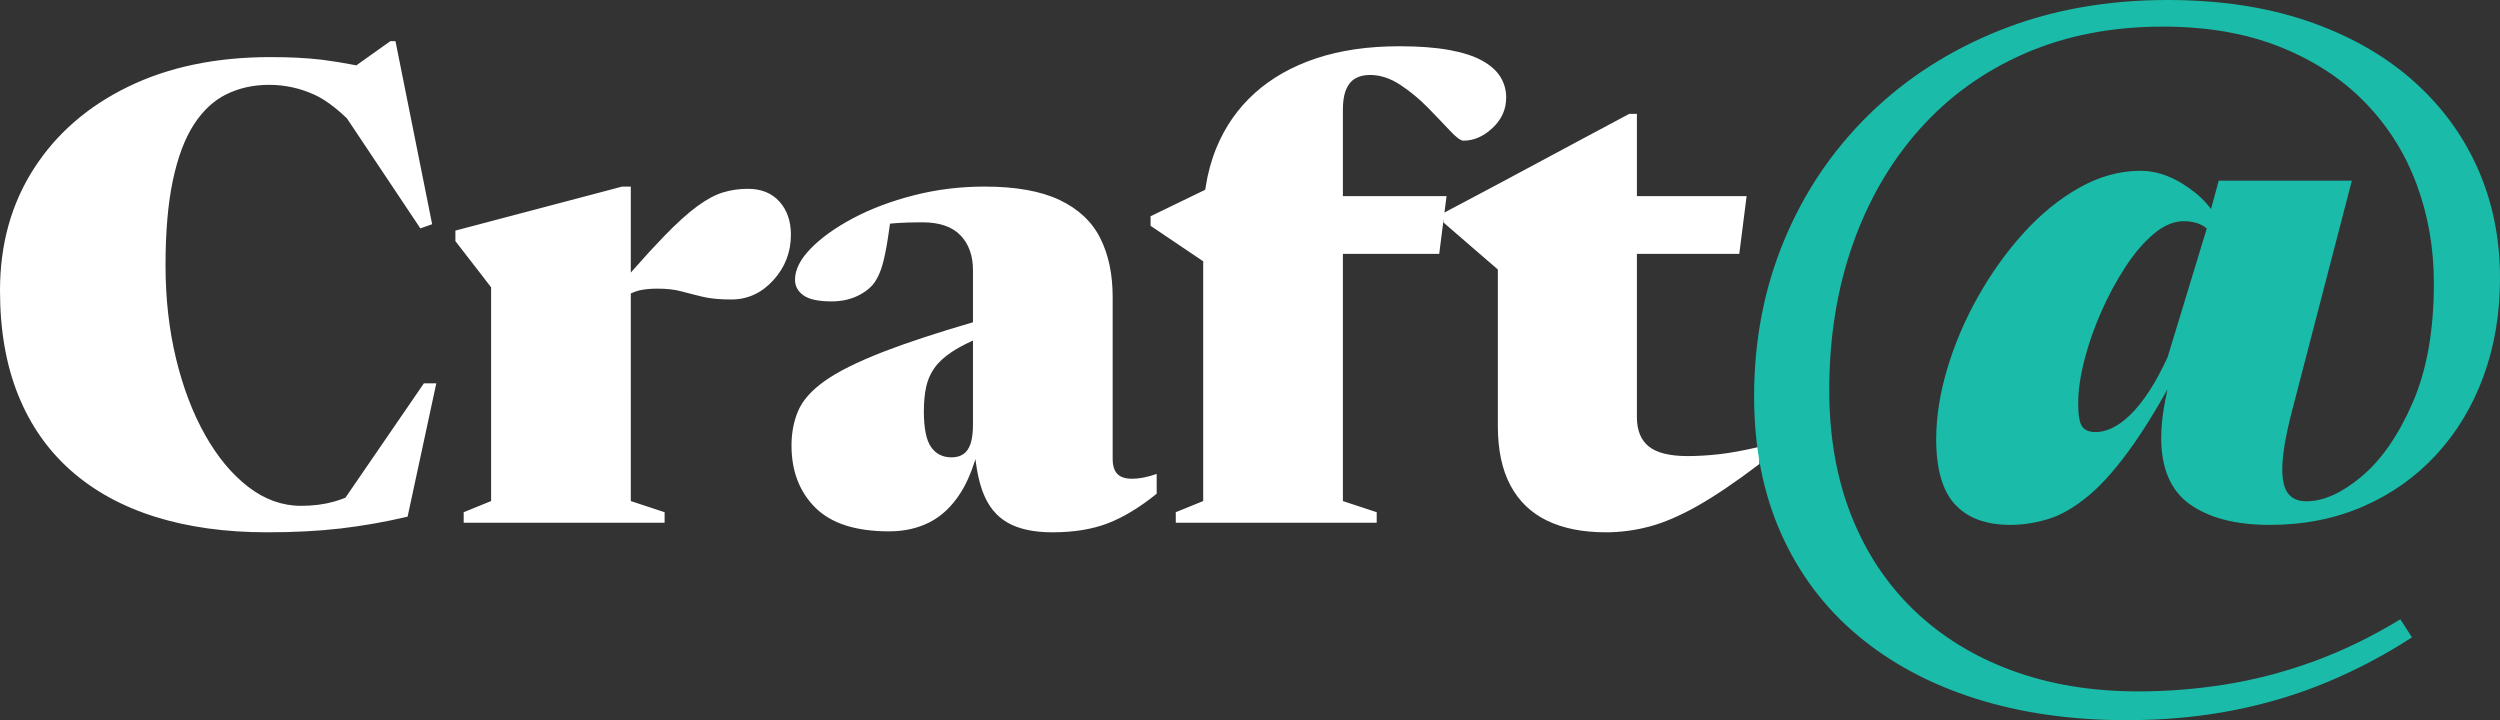
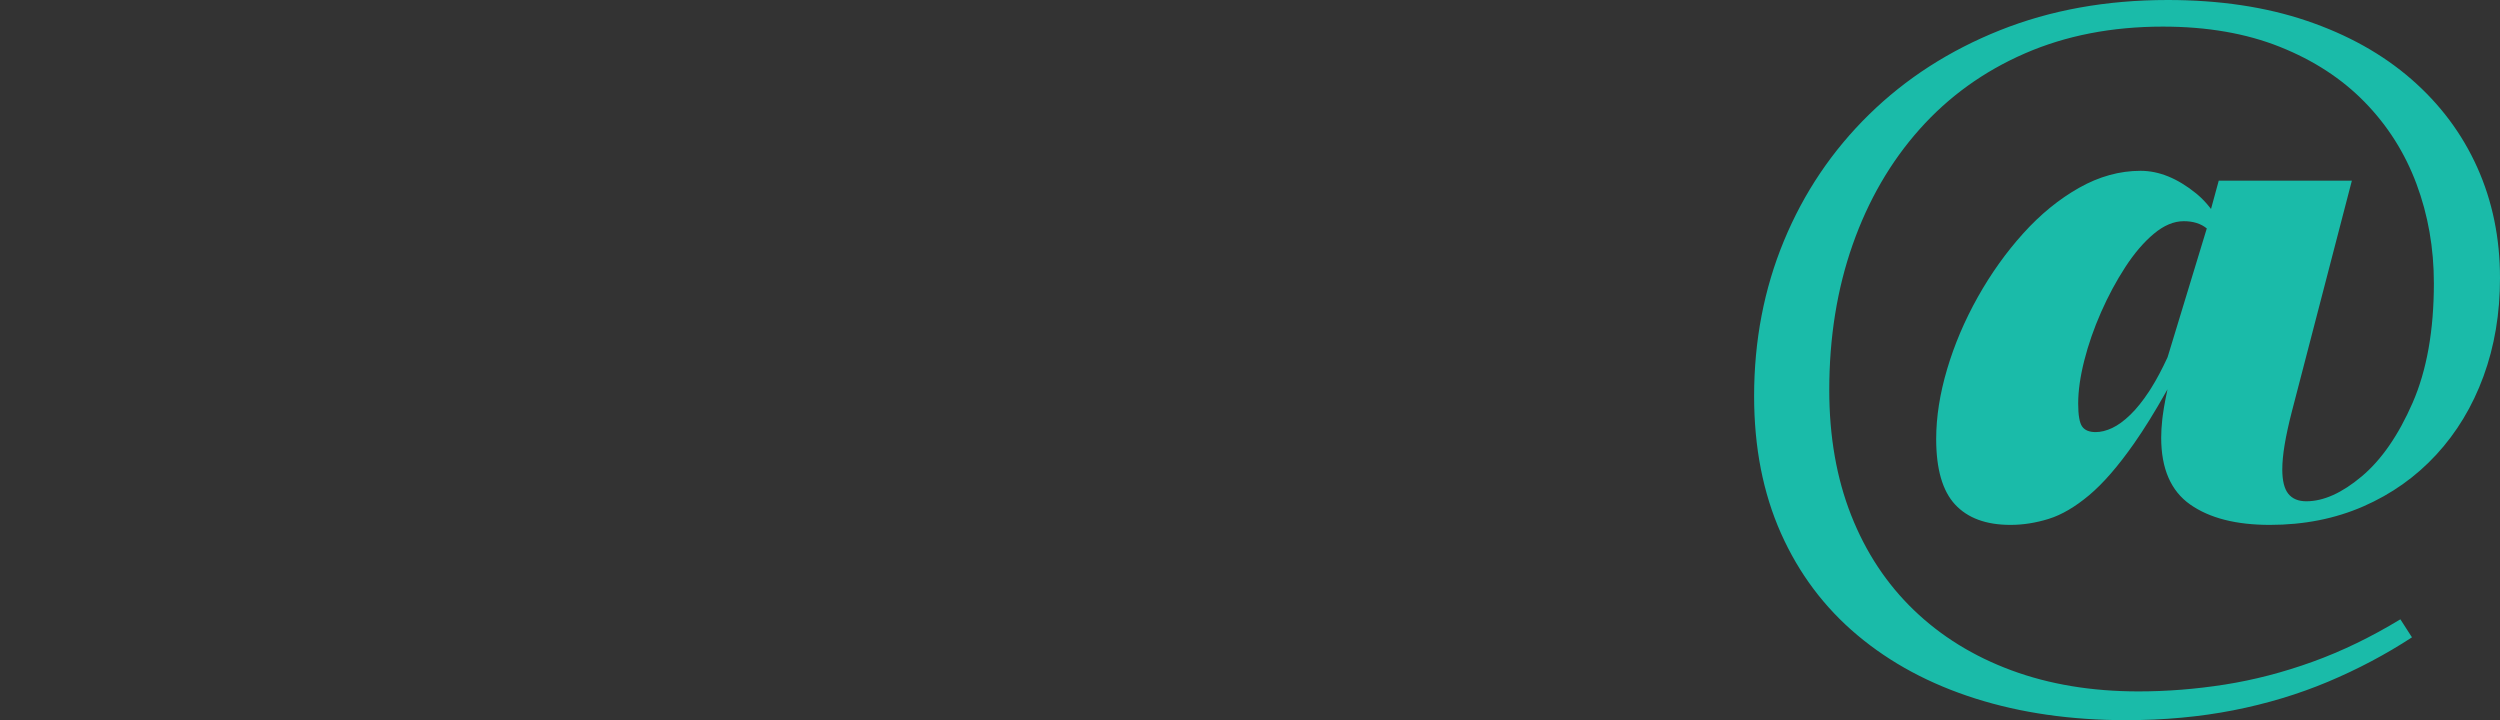
<svg xmlns="http://www.w3.org/2000/svg" width="486px" height="140px" viewBox="0 0 486 140" version="1.1">
  <rect x="0" y="0" width="486" height="140" fill="#333333" stroke="none" />
  <title>Group Copy</title>
  <g id="Craft@" stroke="none" stroke-width="1" fill="none" fill-rule="evenodd">
    <g id="Desktop-Copy" transform="translate(-269, -713)" fill-rule="nonzero">
      <g id="Group-Copy" transform="translate(269, 713)">
-         <path d="M51.956,103.48 C57.205,103.48 61.959,103.232 66.216,102.736 C70.473,102.24 74.813,101.475 79.236,100.442 L79.236,100.442 L84.816,74.526 L82.398,74.526 L67.158,96.742 L66.931,96.835 C66.409,97.042 65.872,97.229 65.318,97.397 L64.759,97.559 C62.878,98.076 60.801,98.334 58.528,98.334 C54.891,98.334 51.481,97.115 48.298,94.676 C45.115,92.237 42.315,88.879 39.897,84.601 C37.479,80.323 35.588,75.363 34.224,69.721 C32.86,64.079 32.178,58.034 32.178,51.586 C32.178,45.055 32.653,39.548 33.604,35.063 C34.555,30.578 35.908,26.972 37.665,24.244 C39.422,21.516 41.54,19.542 44.02,18.323 C46.5,17.104 49.269,16.494 52.328,16.494 C55.387,16.494 58.321,17.135 61.132,18.416 C62.973,19.255 64.983,20.698 67.162,22.744 L67.446,23.015 L81.716,44.394 L84.01,43.588 L76.88,8 L75.888,8 L69.267,12.707 L68.875,12.63 C66.696,12.21 64.715,11.887 62.932,11.661 L62.403,11.596 C59.613,11.265 56.337,11.1 52.576,11.1 C42.036,11.1 32.829,13.012 24.955,16.835 C17.081,20.658 10.953,25.98 6.572,32.8 C2.191,39.62 0,47.515 0,56.484 C0,64.172 1.178,70.94 3.534,76.789 C5.89,82.638 9.321,87.546 13.826,91.514 C18.331,95.482 23.787,98.468 30.194,100.473 C36.601,102.478 43.855,103.48 51.956,103.48 Z M129.2,101.62 L129.2,99.574 L122.628,97.404 L122.627,57.055 C123.131,56.802 123.668,56.606 124.236,56.468 L124.581,56.391 C125.511,56.205 126.596,56.112 127.836,56.112 C129.613,56.112 131.153,56.288 132.455,56.639 C133.757,56.99 135.142,57.342 136.609,57.693 C138.076,58.044 139.926,58.22 142.158,58.22 C145.341,58.22 148.069,56.97 150.342,54.469 C152.615,51.968 153.752,49.023 153.752,45.634 C153.752,42.989 153.008,40.839 151.52,39.186 C150.032,37.533 147.986,36.706 145.382,36.706 C143.729,36.706 142.137,36.933 140.608,37.388 C139.079,37.843 137.394,38.742 135.555,40.085 C133.716,41.428 131.535,43.402 129.014,46.006 C127.26,47.817 125.216,50.049 122.882,52.701 L122.627,52.99 L122.628,36.272 L120.954,36.272 L88.528,44.828 L88.528,46.874 C90.057,48.858 91.225,50.367 92.031,51.4 C92.837,52.433 93.478,53.26 93.953,53.88 C94.428,54.5 94.935,55.161 95.472,55.864 L95.472,55.864 L95.472,97.404 L90.14,99.574 L90.14,101.62 L129.2,101.62 Z M204.584,103.48 C208.759,103.48 212.365,102.891 215.403,101.713 C218.441,100.535 221.593,98.623 224.858,95.978 L224.858,95.978 L224.858,92.134 C224.031,92.423 223.215,92.651 222.409,92.816 C221.603,92.981 220.787,93.064 219.96,93.064 C219.175,93.064 218.503,92.93 217.945,92.661 C217.387,92.392 216.974,91.969 216.705,91.39 C216.436,90.811 216.302,90.088 216.302,89.22 L216.302,89.22 L216.302,57.724 C216.302,53.301 215.496,49.488 213.884,46.285 C212.272,43.082 209.637,40.612 205.979,38.876 C202.321,37.14 197.454,36.272 191.378,36.272 C186.625,36.272 182.037,36.84 177.614,37.977 C173.191,39.114 169.254,40.602 165.803,42.441 C162.352,44.28 159.613,46.244 157.588,48.331 C155.563,50.418 154.55,52.433 154.55,54.376 C154.55,55.616 155.098,56.629 156.193,57.414 C157.288,58.199 159.097,58.592 161.618,58.592 C163.519,58.592 165.204,58.241 166.671,57.538 C168.138,56.835 169.244,55.967 169.988,54.934 C170.484,54.231 170.918,53.353 171.29,52.299 C171.662,51.245 172.024,49.716 172.375,47.711 C172.56,46.656 172.753,45.386 172.955,43.902 L173.012,43.483 L173.132,43.469 C173.463,43.435 173.805,43.405 174.16,43.378 L174.7,43.34 C175.981,43.257 177.511,43.216 179.288,43.216 C182.636,43.216 185.116,44.063 186.728,45.758 C188.34,47.453 189.146,49.705 189.146,52.516 L189.146,52.516 L189.146,62.648 L188.959,62.703 C182.112,64.709 176.483,66.559 172.072,68.255 L171.569,68.45 C166.588,70.393 162.827,72.273 160.285,74.092 C157.743,75.911 156.038,77.833 155.17,79.858 C154.302,81.883 153.868,84.136 153.868,86.616 C153.868,91.576 155.408,95.596 158.487,98.675 C161.566,101.754 166.351,103.294 172.84,103.294 C175.775,103.294 178.399,102.705 180.714,101.527 C183.029,100.349 185.013,98.479 186.666,95.916 C187.768,94.208 188.705,92.141 189.477,89.716 L189.627,89.23 L189.686,89.722 C189.958,91.861 190.374,93.723 190.936,95.307 L191.068,95.668 C192.101,98.396 193.713,100.38 195.904,101.62 C198.095,102.86 200.988,103.48 204.584,103.48 Z M184.992,88.91 C183.256,88.91 181.923,88.238 180.993,86.895 C180.063,85.552 179.598,83.247 179.598,79.982 C179.598,78.205 179.743,76.634 180.032,75.27 C180.321,73.906 180.859,72.666 181.644,71.55 C182.429,70.434 183.556,69.39 185.023,68.419 C186.071,67.725 187.356,67.026 188.879,66.322 L189.146,66.2 L189.146,82.462 C189.146,83.988 189.005,85.206 188.723,86.116 L188.65,86.337 C188.319,87.267 187.844,87.928 187.224,88.321 C186.604,88.714 185.86,88.91 184.992,88.91 Z M267.63,101.62 L267.63,99.574 L261.058,97.404 L261.058,49.355 L279.782,49.354 L281.208,38.132 L261.058,38.132 L261.058,21.33 C261.058,19.89 261.223,18.694 261.553,17.74 L261.647,17.486 C262.04,16.494 262.629,15.76 263.414,15.285 C264.199,14.81 265.171,14.572 266.328,14.572 C268.312,14.572 270.275,15.213 272.218,16.494 C274.161,17.775 275.959,19.263 277.612,20.958 C279.265,22.653 280.691,24.141 281.89,25.422 C283.089,26.703 283.957,27.344 284.494,27.344 C286.519,27.344 288.41,26.517 290.167,24.864 C291.924,23.211 292.802,21.247 292.802,18.974 C292.802,17.486 292.42,16.132 291.655,14.913 C290.89,13.694 289.692,12.64 288.059,11.751 C286.426,10.862 284.287,10.18 281.642,9.705 C278.997,9.23 275.793,8.992 272.032,8.992 C265.956,8.992 260.562,9.777 255.85,11.348 C251.138,12.919 247.149,15.182 243.884,18.137 C240.619,21.092 238.139,24.647 236.444,28.801 C235.486,31.149 234.799,33.659 234.383,36.33 L234.3,36.887 L223.672,42.038 L223.672,43.898 L233.902,50.793 L233.902,97.404 L228.57,99.574 L228.57,101.62 L267.63,101.62 Z M312.2,103.48 C315.011,103.48 317.821,103.108 320.632,102.364 C323.443,101.62 326.553,100.287 329.963,98.365 C333.373,96.443 337.393,93.725 342.022,90.212 L342.022,90.212 L342.022,86.864 C339.046,87.567 336.463,88.042 334.272,88.29 C332.081,88.538 330.015,88.662 328.072,88.662 C324.6,88.662 322.089,88.042 320.539,86.802 C318.989,85.562 318.214,83.661 318.214,81.098 L318.214,81.098 L318.214,49.355 L338.116,49.354 L339.542,38.132 L318.214,38.132 L318.214,22.136 L316.726,22.136 C314.453,23.335 311.838,24.73 308.883,26.321 C305.928,27.912 302.921,29.524 299.862,31.157 C296.803,32.79 293.91,34.34 291.182,35.807 C288.454,37.274 286.139,38.504 284.238,39.496 C282.337,40.488 281.138,41.129 280.642,41.418 L280.642,41.418 L280.642,43.278 L291.182,52.392 L291.182,82.834 C291.182,87.463 291.998,91.307 293.631,94.366 C295.264,97.425 297.64,99.708 300.761,101.217 C303.882,102.726 307.695,103.48 312.2,103.48 Z" id="Craft-Copy" fill="#FFFFFF" />
        <path d="M413.291,140 C420.693,140 427.649,139.36 434.161,138.081 C440.672,136.802 446.807,134.952 452.567,132.533 C458.327,130.113 463.767,127.235 468.887,123.897 L468.887,123.897 L466.633,120.393 C460.957,123.842 455.266,126.595 449.562,128.653 C443.858,130.711 438.181,132.185 432.533,133.075 C426.884,133.965 421.277,134.41 415.712,134.41 C406.641,134.41 398.418,133.047 391.045,130.322 C383.671,127.596 377.34,123.689 372.054,118.6 C366.767,113.51 362.704,107.364 359.866,100.161 C357.028,92.958 355.609,84.851 355.609,75.84 C355.609,65.606 357.125,56.178 360.158,47.557 C363.191,38.935 367.532,31.454 373.18,25.113 C378.829,18.772 385.646,13.864 393.632,10.387 C401.618,6.911 410.564,5.173 420.47,5.173 C429.041,5.173 436.609,6.48 443.176,9.094 C449.743,11.708 455.253,15.296 459.705,19.857 C464.157,24.418 467.51,29.716 469.764,35.751 C472.018,41.786 473.145,48.224 473.145,55.066 C473.145,64.243 471.767,71.988 469.012,78.302 C466.258,84.615 462.96,89.384 459.12,92.61 C455.28,95.836 451.691,97.449 448.352,97.449 C446.794,97.449 445.625,96.963 444.846,95.989 C444.067,95.016 443.677,93.445 443.677,91.275 C443.677,89.885 443.83,88.272 444.136,86.436 C444.442,84.601 444.901,82.487 445.514,80.095 L445.514,80.095 L457.2,35.125 L431.322,35.125 L429.821,40.628 L429.595,40.332 C428.864,39.404 428.074,38.577 427.224,37.85 L426.856,37.545 C423.267,34.652 419.691,33.206 416.13,33.206 C412.067,33.206 408.088,34.305 404.192,36.502 C400.297,38.699 396.679,41.647 393.34,45.346 C390.001,49.044 387.052,53.174 384.492,57.735 C381.932,62.296 379.942,66.969 378.523,71.752 C377.104,76.536 376.394,81.069 376.394,85.352 C376.394,91.192 377.619,95.433 380.067,98.075 C382.516,100.717 386.106,102.038 390.836,102.038 C393.285,102.038 395.761,101.649 398.265,100.87 C400.77,100.091 403.385,98.562 406.112,96.281 C408.839,94.001 411.761,90.636 414.877,86.186 C416.825,83.405 418.893,80.07 421.079,76.181 L421.362,75.676 L420.971,77.592 C420.749,78.705 420.571,79.773 420.437,80.796 L420.345,81.555 C420.206,82.807 420.136,83.989 420.136,85.101 C420.136,91.108 422.015,95.433 425.771,98.075 C429.528,100.717 434.689,102.038 441.256,102.038 C447.879,102.038 453.931,100.842 459.412,98.451 C464.894,96.059 469.625,92.708 473.604,88.397 C477.583,84.086 480.644,79.011 482.786,73.17 C484.929,67.33 486,60.961 486,54.064 C486,46.277 484.525,39.102 481.576,32.539 C478.626,25.975 474.355,20.26 468.762,15.393 C463.169,10.526 456.393,6.744 448.435,4.046 C440.477,1.349 431.462,0 421.389,0 C409.479,0 398.613,1.961 388.791,5.882 C378.968,9.803 370.481,15.268 363.33,22.277 C356.179,29.285 350.669,37.461 346.802,46.806 C342.934,56.15 341,66.218 341,77.008 C341,86.965 342.739,95.85 346.217,103.665 C349.696,111.48 354.649,118.085 361.076,123.48 C367.504,128.876 375.142,132.978 383.991,135.787 C392.839,138.596 402.606,140 413.291,140 Z M407.392,84 C406.148,84 405.272,83.635 404.763,82.906 C404.254,82.176 404,80.689 404,78.444 C404,75.974 404.396,73.182 405.187,70.067 C405.978,66.952 407.067,63.823 408.452,60.68 C409.837,57.537 411.405,54.618 413.158,51.924 C414.91,49.23 416.761,47.069 418.711,45.441 C420.662,43.814 422.598,43 424.52,43 C426.352,43 427.84,43.465 428.982,44.394 L429,44.411 L421.382,69.435 C420.314,71.759 419.234,73.787 418.143,75.52 L417.779,76.086 C416.563,77.938 415.348,79.454 414.133,80.632 C412.917,81.811 411.744,82.667 410.614,83.2 C409.483,83.733 408.409,84 407.392,84 Z" id="@-copy" fill="#1ABBA9" />
      </g>
    </g>
  </g>
</svg>